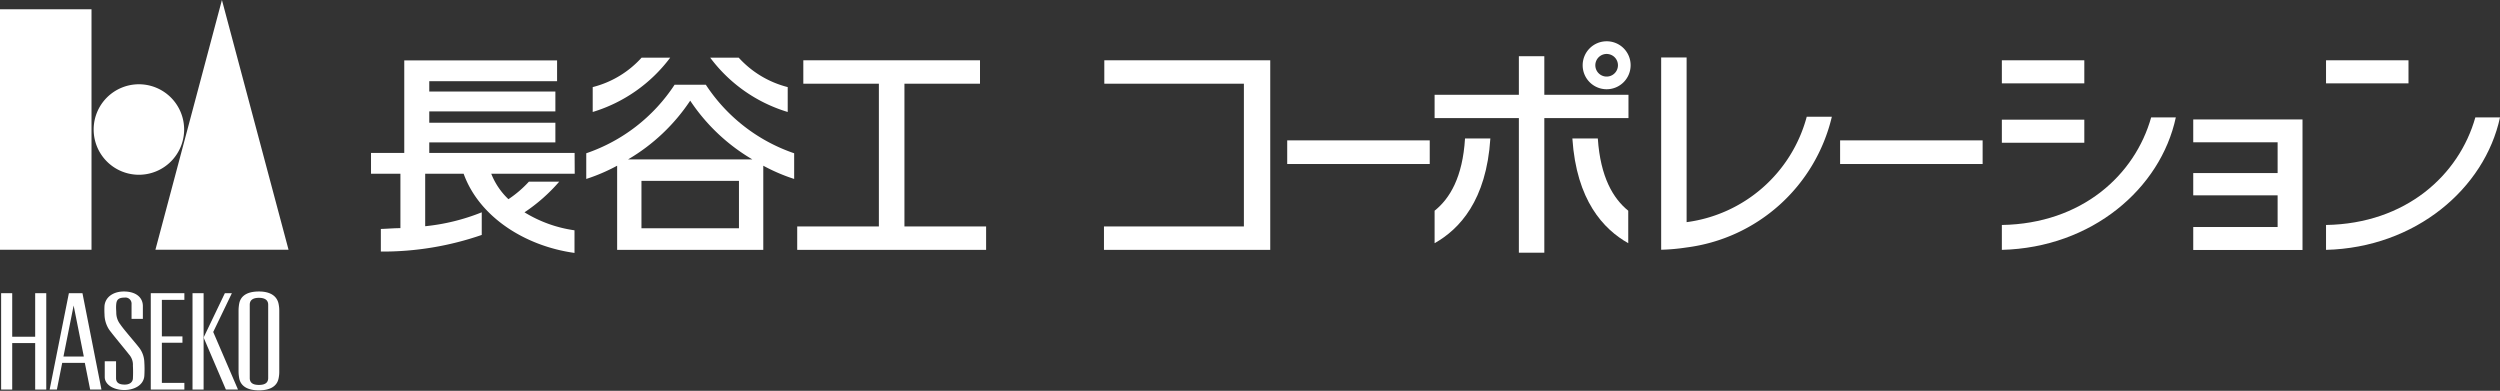
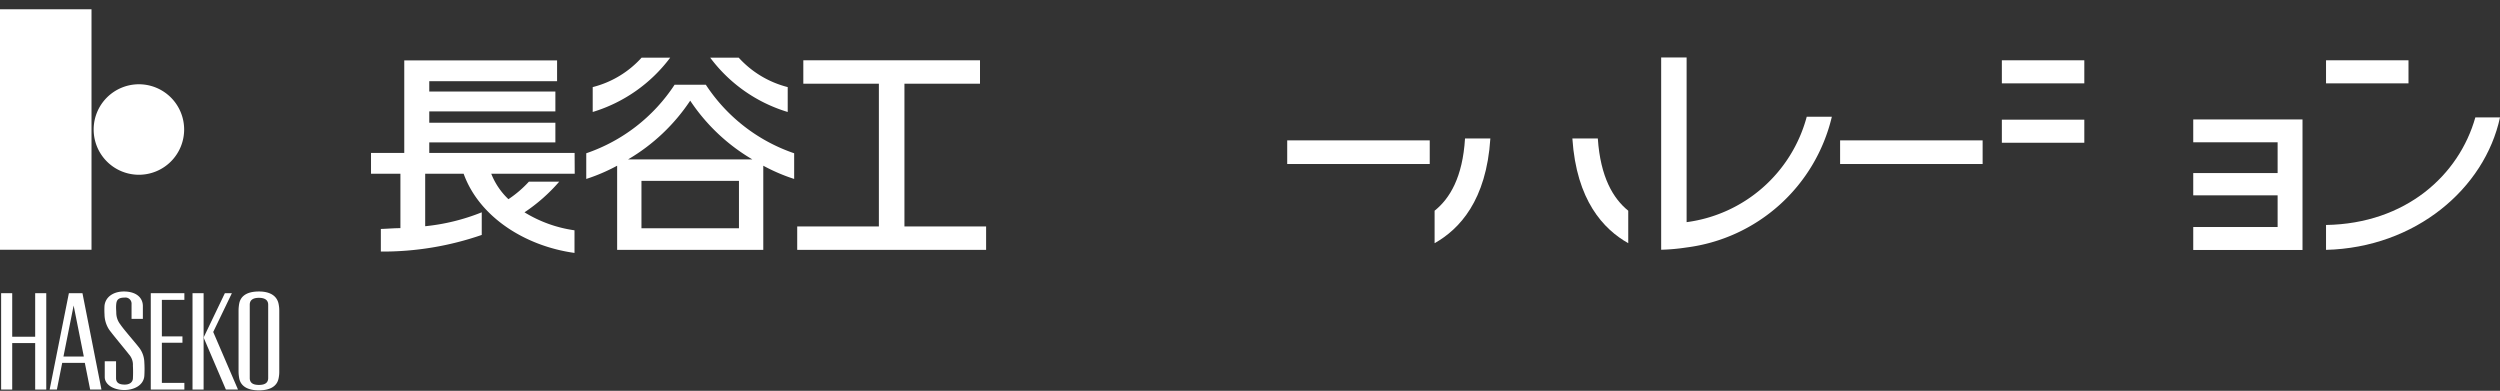
<svg xmlns="http://www.w3.org/2000/svg" id="logo" viewBox="0 0 221.02 34.55">
  <rect x="0" y="0" width="221.02" height="34.55" fill="#333333" stroke="none" />
  <title>#02HC_RYS</title>
  <rect y="0.82" width="221.02" height="33.73" style="fill:none" />
  <path d="M54.85,16.75H42v-.93H53.15V14.08H42v-1H53.15V11.32H42v-.91h11.3V8.57H39.79v8.18H36.85v1.84h2.6V23.4c-.61,0-1.2.06-1.73.07v2A26.76,26.76,0,0,0,46.64,24V22a18.33,18.33,0,0,1-5,1.23V18.59h3.4c1.38,3.83,5.45,6.4,9.8,7v-2A11.45,11.45,0,0,1,50.42,22a15.17,15.17,0,0,0,3.07-2.71H50.81A9.84,9.84,0,0,1,49,20.84a6.27,6.27,0,0,1-1.52-2.25h7.38Z" transform="translate(-4.05 -3.23)" style="fill:#fff" />
  <path d="M66.45,10.72H63.69a15.2,15.2,0,0,1-7.81,6.06v2.27a16,16,0,0,0,2.73-1.17v7.44H71.53V17.88a16,16,0,0,0,2.73,1.17V16.78A15.2,15.2,0,0,1,66.45,10.72Zm2.93,12.69H60.76V19.22h8.62Zm-9.8-6.09a16.8,16.8,0,0,0,5.49-5.19,16.8,16.8,0,0,0,5.49,5.19Z" transform="translate(-4.05 -3.23)" style="fill:#fff" />
  <path d="M63.3,8.33H60.77a8.69,8.69,0,0,1-4.32,2.6v2.2A13.41,13.41,0,0,0,63.3,8.33Z" transform="translate(-4.05 -3.23)" style="fill:#fff" />
  <path d="M73.69,13.13v-2.2a8.76,8.76,0,0,1-4.33-2.6H66.84A13.33,13.33,0,0,0,73.69,13.13Z" transform="translate(-4.05 -3.23)" style="fill:#fff" />
  <polygon points="79.96 20.02 79.96 7.4 86.64 7.4 86.64 5.33 71.02 5.33 71.02 7.4 77.7 7.4 77.7 20.02 70.48 20.02 70.48 22.09 87.18 22.09 87.18 20.02 79.96 20.02" style="fill:#fff" />
-   <polygon points="112.3 5.33 97.63 5.33 97.63 7.4 109.97 7.4 109.97 20.02 97.6 20.02 97.6 22.09 112.3 22.09 112.3 5.33" style="fill:#fff" />
-   <polygon points="143.97 8.38 136.53 8.38 136.53 4.97 134.28 4.97 134.28 8.38 126.83 8.38 126.83 10.44 134.28 10.44 134.28 22.34 136.53 22.34 136.53 10.44 143.97 10.44 143.97 8.38" style="fill:#fff" />
  <rect x="113.8" y="12.41" width="12.6" height="2.09" style="fill:#fff" />
  <rect x="162.68" y="12.41" width="12.6" height="2.09" style="fill:#fff" />
-   <path d="M196.41,13.61h-2.18c-1.44,5.1-6.12,9.39-13.2,9.51v2.2C189,25.12,195.07,19.89,196.41,13.61Z" transform="translate(-4.05 -3.23)" style="fill:#fff" />
  <path d="M163.78,13.55a12.71,12.71,0,0,1-10.62,9.32V8.31h-2.25v17h0a17.77,17.77,0,0,0,2.23-.2A15.17,15.17,0,0,0,166,13.55Z" transform="translate(-4.05 -3.23)" style="fill:#fff" />
  <rect x="176.98" y="5.33" width="7.29" height="2.04" style="fill:#fff" />
  <path d="M225.07,13.61h-2.18c-1.44,5.1-6.13,9.39-13.2,9.51v2.2C217.61,25.12,223.72,19.89,225.07,13.61Z" transform="translate(-4.05 -3.23)" style="fill:#fff" />
  <rect x="205.64" y="5.33" width="7.29" height="2.04" style="fill:#fff" />
  <rect x="176.98" y="10.58" width="7.29" height="2.04" style="fill:#fff" />
  <polygon points="193.9 10.56 193.9 12.58 201.36 12.58 201.36 15.3 193.9 15.3 193.9 17.27 201.36 17.27 201.36 20.07 193.9 20.07 193.9 22.1 203.56 22.1 203.56 10.56 193.9 10.56" style="fill:#fff" />
  <path d="M130.88,21.86v2.87c2.19-1.23,4.58-3.77,4.93-9.26h-2.24C133.36,18.9,132.23,20.78,130.88,21.86Z" transform="translate(-4.05 -3.23)" style="fill:#fff" />
  <path d="M148,21.86v2.87c-2.18-1.23-4.58-3.77-4.94-9.26h2.25C145.54,18.9,146.67,20.78,148,21.86Z" transform="translate(-4.05 -3.23)" style="fill:#fff" />
-   <path d="M148.21,9a2.12,2.12,0,1,1-2.12-2.12A2.11,2.11,0,0,1,148.21,9Zm-2.12-1a1,1,0,1,0,1,1A1,1,0,0,0,146.09,8Z" transform="translate(-4.05 -3.23)" style="fill:#fff" />
  <rect y="0.82" width="8.09" height="21.26" style="fill:#fff" />
  <path d="M20.33,14.68a4,4,0,1,1-4-4A4,4,0,0,1,20.33,14.68Z" transform="translate(-4.05 -3.23)" style="fill:#fff" />
-   <polygon points="25.51 22.08 13.74 22.08 19.62 0 25.51 22.08" style="fill:#fff" />
  <path d="M28.68,30.1C28.55,29.44,28,29,26.94,29s-1.61.4-1.74,1.06a3.64,3.64,0,0,0-.06.63v5.36a3.54,3.54,0,0,0,.06.63c.13.67.71,1.06,1.74,1.06s1.61-.39,1.74-1.06a2.8,2.8,0,0,0,.06-.63V30.73A2.86,2.86,0,0,0,28.68,30.1Zm-.92,6.55c0,.41-.27.61-.82.61s-.81-.2-.81-.61V30.17c0-.4.27-.61.81-.61s.82.21.82.61Z" transform="translate(-4.05 -3.23)" style="fill:#fff" />
  <polygon points="3.11 25.92 3.11 29.77 1.08 29.77 1.08 25.92 0.1 25.92 0.1 34.44 1.08 34.44 1.08 30.33 3.11 30.33 3.11 34.44 4.09 34.44 4.09 25.92 3.11 25.92" style="fill:#fff" />
  <polygon points="16.3 26.51 16.3 25.92 13.33 25.92 13.33 34.44 16.3 34.44 16.3 33.85 14.31 33.85 14.31 30.3 16.13 30.3 16.13 29.74 14.31 29.74 14.31 26.51 16.3 26.51" style="fill:#fff" />
  <rect x="17.02" y="25.92" width="0.98" height="8.52" style="fill:#fff" />
  <polygon points="18.85 29.35 20.5 25.92 19.88 25.92 18 29.84 19.97 34.44 21.04 34.44 18.85 29.35" style="fill:#fff" />
  <path d="M11.34,29.15h-1.2l-1.7,8.52h.64l.47-2.36h2l.47,2.36h1Zm-1.68,5.6.9-4.51.9,4.51Z" transform="translate(-4.05 -3.23)" style="fill:#fff" />
  <path d="M13.69,32.36a2.51,2.51,0,0,1-.4-1.34,6.37,6.37,0,0,1,0-.77C13.38,29.46,14.1,29,15,29c1.06,0,1.68.52,1.68,1.29v1.13h-1v-1.3a.54.54,0,0,0-.62-.58c-.52,0-.69.19-.73.54s0,.6,0,.82a1.67,1.67,0,0,0,.35,1c.3.45,1.17,1.43,1.62,2a2.22,2.22,0,0,1,.51,1.36,9.83,9.83,0,0,1,0,1.21c-.07.82-.9,1.24-1.77,1.24-1,0-1.73-.51-1.73-1.14V35.17h1v1.49c0,.47.37.57.77.57s.69-.18.72-.53a11,11,0,0,0,0-1.14,1.36,1.36,0,0,0-.35-1C15.13,34.14,14,32.8,13.69,32.36Z" transform="translate(-4.05 -3.23)" style="fill:#fff" />
  <rect y="0.82" width="24.7" height="33.62" style="fill:none" />
</svg>